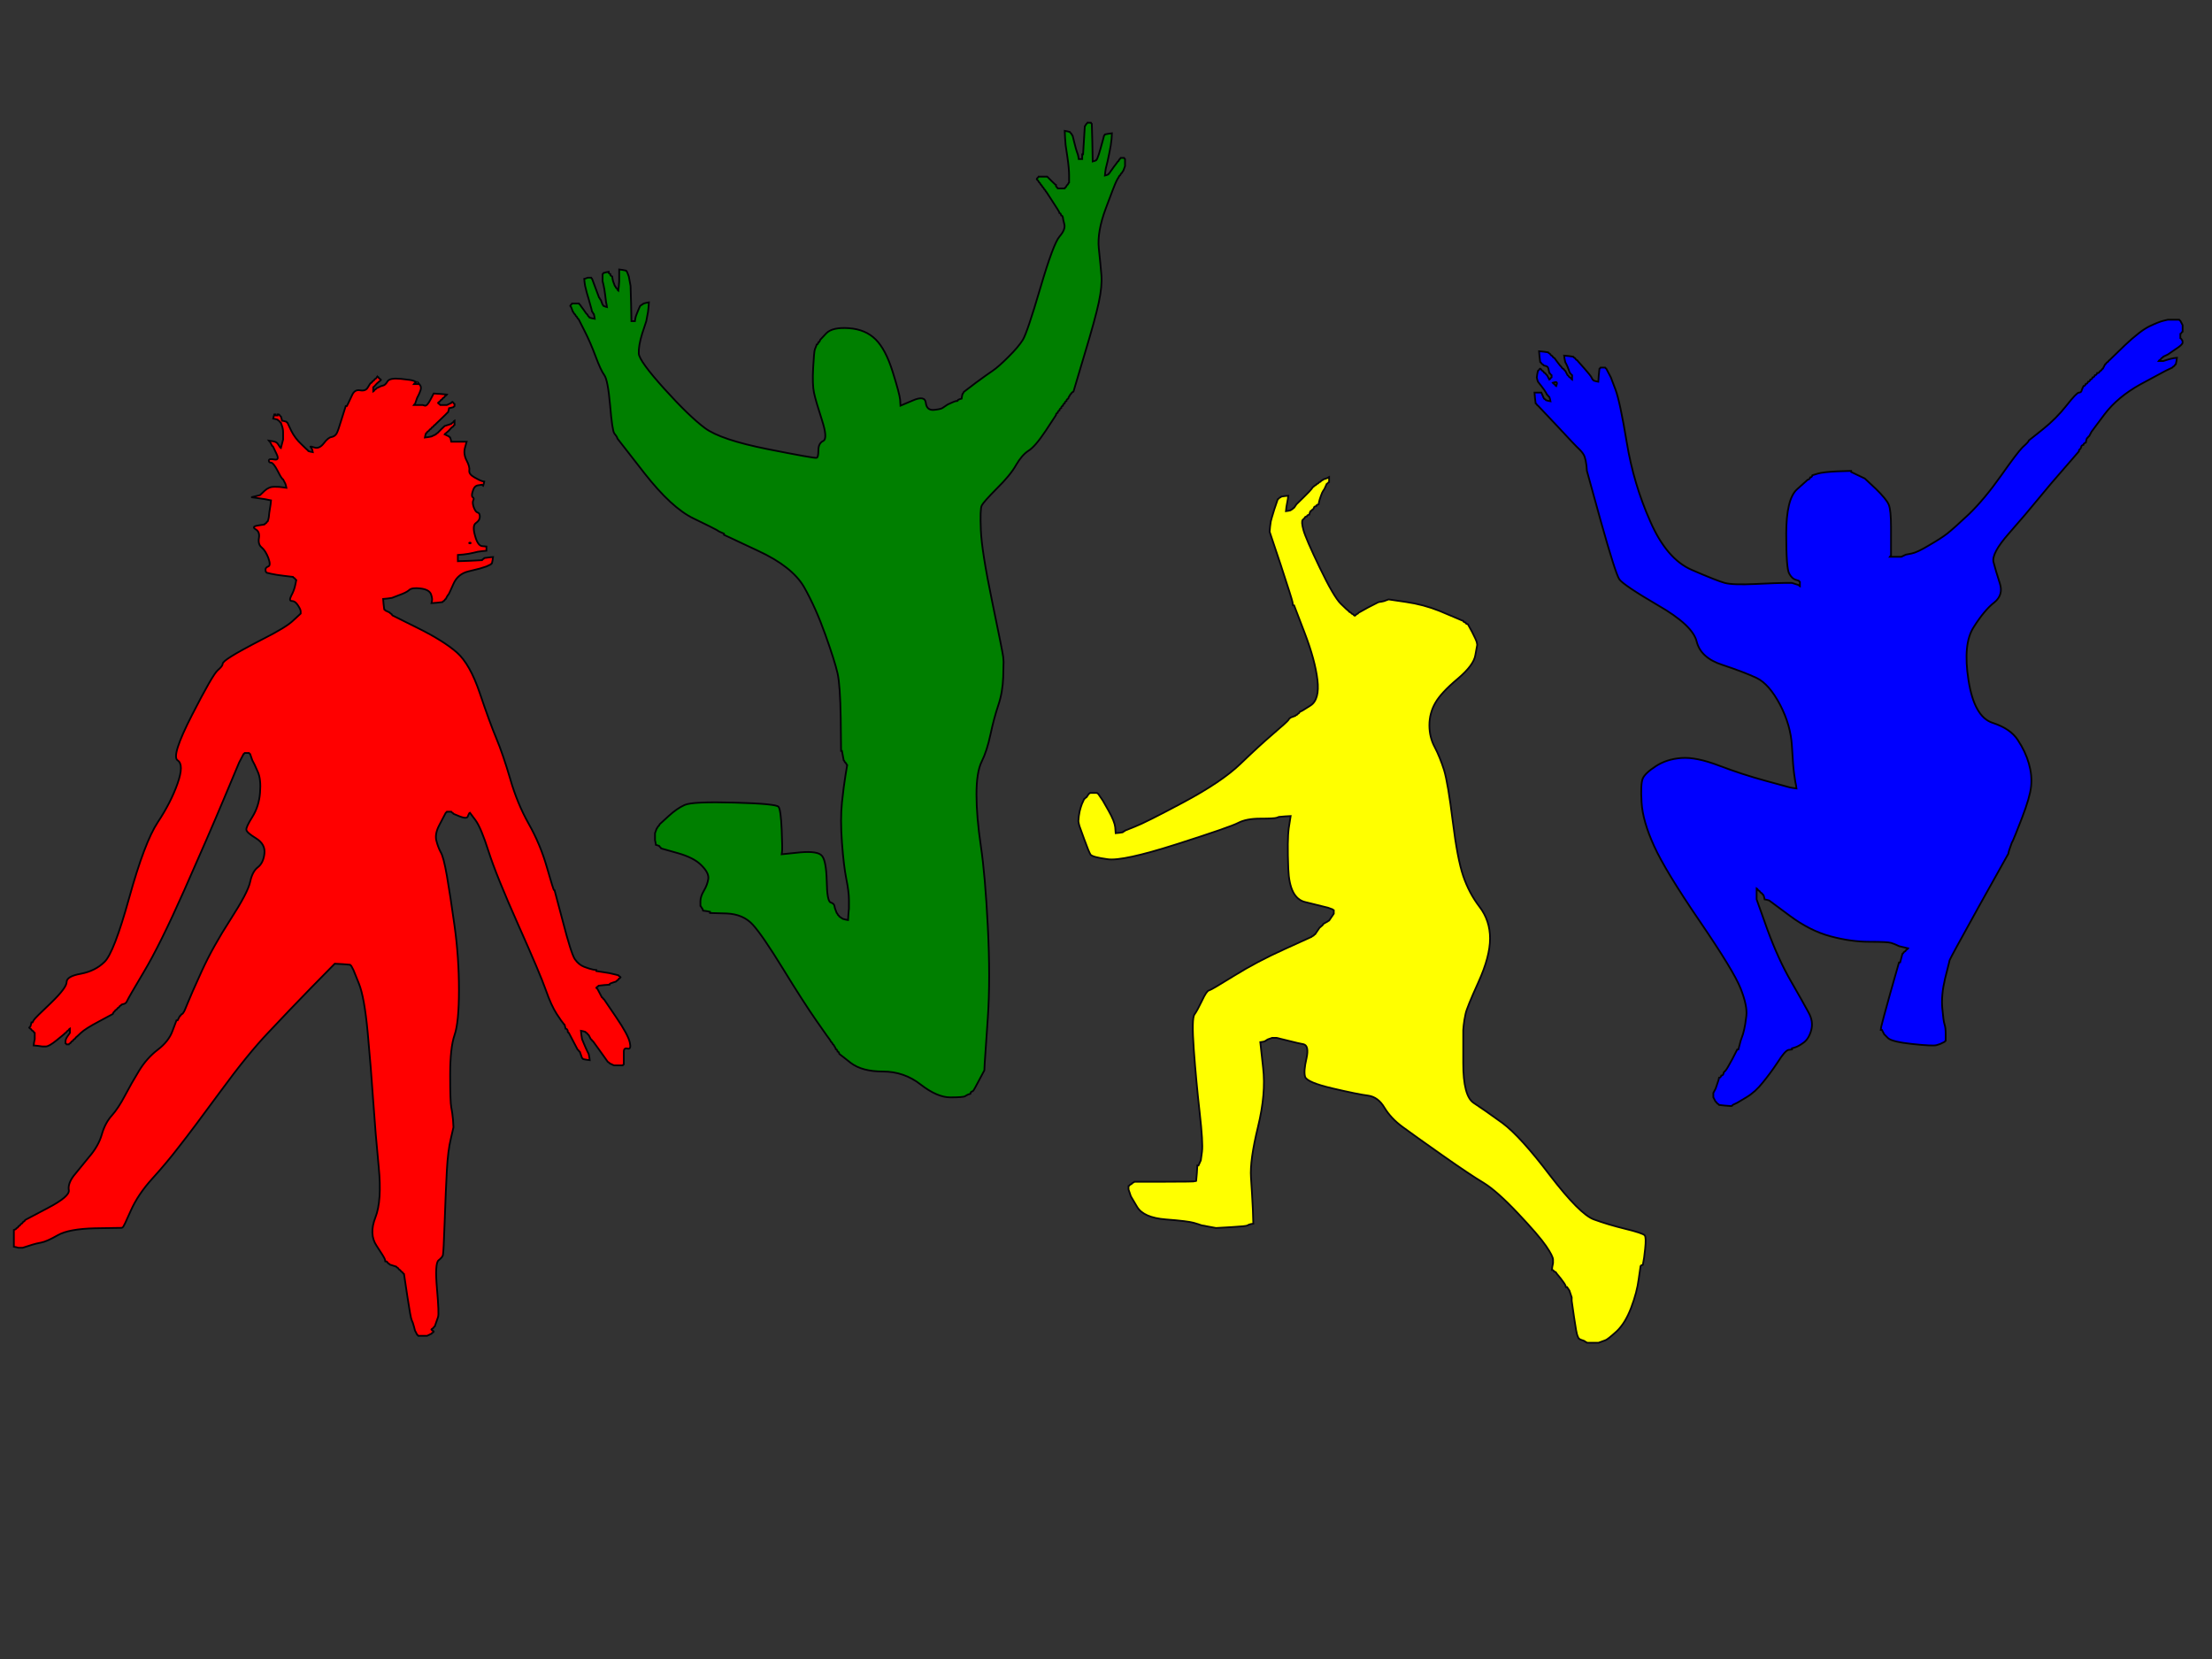
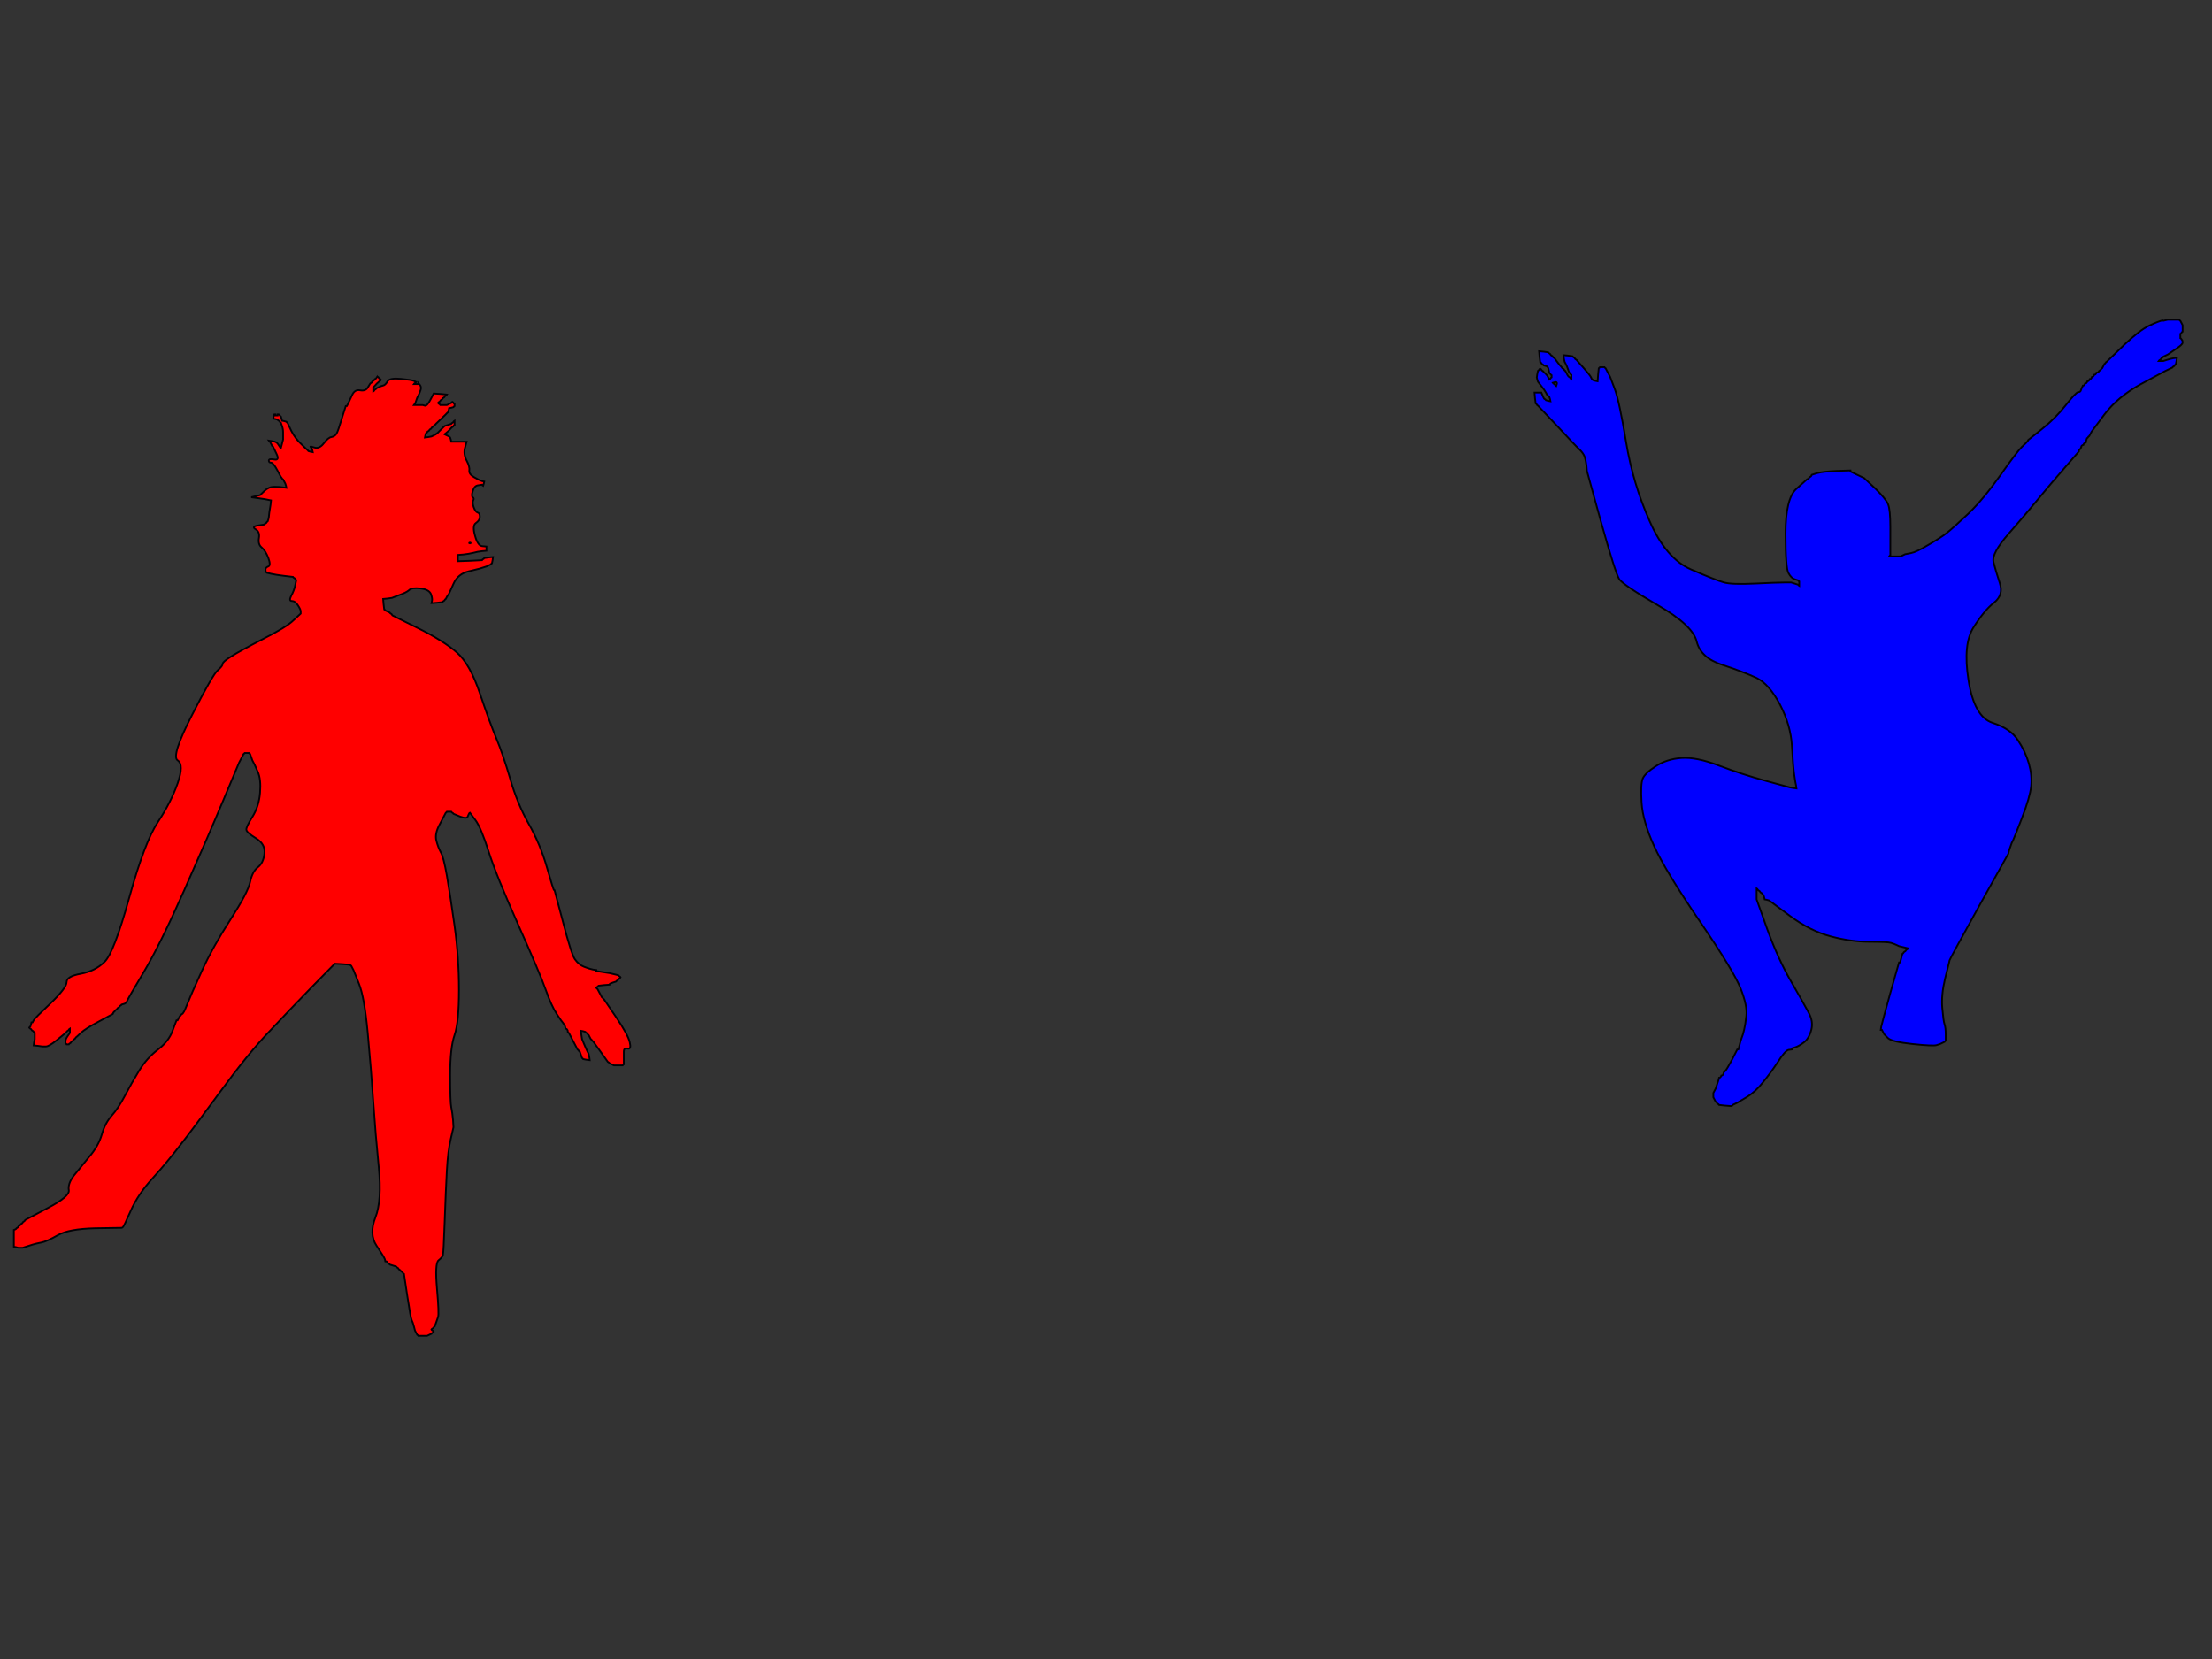
<svg xmlns="http://www.w3.org/2000/svg" width="640" height="480">
  <rect width="100%" height="100%" fill="#333333" stroke="none" />
  <title>children playing</title>
  <g>
    <title>Layer 1</title>
-     <path d="m314.53,35.704l0.101,-0.204l0.506,0l0.505,0l0.101,0.204l0.152,0.136l0.152,5.436l0.101,5.436l0.505,-0.136l0.506,-0.204l0.101,-0.204l0.152,-0.136l0.253,-0.68l0.253,-0.68l0.506,-1.699q0.505,-1.699 0.758,-2.718l0.253,-1.019l0.152,-0.136l0.101,-0.204l1.011,-0.204l1.011,-0.136l-0.101,1.699q-0.152,1.699 -0.657,4.077l-0.506,2.378l-0.253,1.019l-0.253,1.019l-0.152,1.019l-0.101,1.019l0.506,-0.136l0.505,-0.204l0.101,-0.204l0.152,-0.136l0.152,-0.136l0.101,-0.204l0.101,-0.204l0.152,-0.136l0.859,-1.223q0.91,-1.155 1.011,-1.359l0.152,-0.136l0.152,-0.136l0.101,-0.204l0.101,-0.204l0.152,-0.136l0.152,-0.136l0.101,-0.204l0.505,0l0.506,0l0.101,0.204l0.152,0.136l0,1.019l0,1.019l-0.253,0.68l-0.253,0.68l-0.152,0.136l-0.101,0.204l-0.101,0.204l-0.152,0.136l-0.152,0.136l-0.101,0.204l-0.101,0.204l-0.152,0.136l-0.152,0.136l-0.101,0.204l-0.101,0.204q-0.152,0.136 -0.657,1.155q-0.506,1.019 -3.033,7.814q-2.528,6.795 -2.022,11.552q0.506,4.757 0.758,7.814q0.253,3.058 -0.758,7.814q-1.011,4.757 -4.196,15.289l-3.134,10.533l-0.253,0.136l-0.253,0.204l-0.101,0.204l-0.152,0.136l-0.152,0.136l-0.101,0.204l-0.101,0.204q-0.152,0.136 -0.303,0.476l-0.101,0.34l-0.253,0.136q-0.253,0.204 -0.253,0.408l0,0.136l-0.253,0.136q-0.253,0.204 -0.253,0.408l0,0.136l-0.253,0.136q-0.253,0.204 -0.253,0.408l0,0.136l-0.253,0.136q-0.253,0.204 -0.253,0.408l0,0.136l-0.253,0.136q-0.253,0.204 -0.253,0.408l0,0.136l-0.253,0.136q-0.253,0.204 -0.253,0.408l0,0.136l-0.253,0.136q-0.253,0.204 -0.253,0.408l0,0.136l-3.033,4.621q-3.033,4.553 -4.954,5.708q-1.87,1.223 -3.539,4.077q-1.618,2.922 -5.561,6.795q-3.892,3.941 -4.398,4.96q-0.506,1.019 -0.253,7.135q0.253,6.116 3.286,20.725q3.033,14.61 3.185,15.969l0.101,1.359l-0.101,4.417q-0.152,4.417 -1.415,8.154q-1.264,3.737 -2.275,8.494q-1.011,4.757 -2.528,7.814q-1.517,3.058 -1.517,9.513q0,6.455 1.264,14.949q1.264,8.494 2.022,23.443q0.758,14.949 0,26.161q-0.758,11.212 -0.91,13.251l-0.101,2.039l-1.517,2.854q-1.517,2.922 -1.769,3.126l-0.253,0.136l-0.101,0q-0.152,0 -0.303,0.34l-0.101,0.34l-0.506,0.136q-0.505,0.204 -1.011,0.544q-0.505,0.34 -4.297,0.34q-3.791,0 -8.594,-3.737q-4.802,-3.737 -10.869,-3.737q-6.066,0 -9.352,-2.514l-3.286,-2.582l-0.101,-0.34q-0.152,-0.34 -0.303,-0.34l-0.101,0l-0.101,-0.34q-0.152,-0.34 -0.303,-0.34l-0.101,0l-0.101,-0.34q-0.152,-0.34 -0.303,-0.476l-0.101,-0.204l-0.101,-0.204l-0.152,-0.136l-0.152,-0.136l-0.101,-0.204l-0.101,-0.204l-0.152,-0.136l-0.152,-0.136l-0.101,-0.204l-0.101,-0.204q-0.152,-0.136 -3.943,-5.572q-3.791,-5.436 -9.706,-15.085q-5.965,-9.717 -8.745,-12.775q-2.78,-3.058 -7.583,-3.262l-4.802,-0.136l0,-0.136l0,-0.204l-1.011,-0.204l-1.011,-0.136l-0.101,-0.34l-0.152,-0.34l-0.152,-0.136l-0.101,-0.204l-0.101,-0.204l-0.152,-0.136l0,-1.359q0,-1.359 1.011,-3.058q1.011,-1.699 1.264,-3.398q0.253,-1.699 -1.921,-3.873q-2.123,-2.242 -6.926,-3.601l-4.802,-1.359l-0.101,-0.204l-0.152,-0.136l-0.152,-0.136l-0.101,-0.204l-0.506,-0.204l-0.506,-0.136l-0.101,-0.68l-0.152,-0.68l0,-1.019l0,-1.019l0.253,-0.679l0.253,-0.68l0.152,-0.136l0.101,-0.204l0.101,-0.204l0.152,-0.136l0.152,-0.136l0.101,-0.204l0.101,-0.204l0.152,-0.136l2.376,-2.174q2.426,-2.242 4.701,-3.262q2.275,-1.019 14.407,-0.68q12.132,0.34 12.739,1.223q0.657,0.815 0.91,6.591q0.253,5.776 0.101,6.455l-0.101,0.68l5.308,-0.544q5.308,-0.476 6.42,1.087q1.163,1.495 1.314,7.271q0.101,5.776 1.112,6.116q1.011,0.34 1.112,1.019l0.152,0.68l0.253,0.68l0.253,0.68l0.152,0.136l0.101,0.204l0.101,0.204l0.152,0.136l0.152,0.136l0.101,0.204l0.506,0.34l0.505,0.34l0.758,0.204l0.758,0.136l0.101,-1.699l0.152,-1.699l0,-2.378q0,-2.378 -0.758,-6.116q-0.758,-3.737 -1.264,-10.533q-0.506,-6.795 0,-11.552q0.506,-4.757 1.011,-7.814l0.506,-3.058l-0.152,-0.136l-0.101,-0.204l-0.101,-0.204l-0.152,-0.136l-0.152,-0.136l-0.101,-0.204l-0.101,-0.204l-0.152,-0.136l-0.253,-1.359l-0.253,-1.359l-0.152,0l-0.101,0l-0.101,-9.513q-0.152,-9.513 -0.91,-12.911q-0.758,-3.398 -3.539,-11.212q-2.78,-7.814 -6.167,-13.794q-3.437,-5.912 -13.295,-10.465l-9.857,-4.621l0,-0.136l0,-0.204l-0.758,-0.34l-0.758,-0.34l-0.506,-0.34q-0.506,-0.34 -6.824,-3.398q-6.319,-3.058 -14.154,-13.047l-7.835,-10.057l-0.101,-0.34q-0.152,-0.34 -0.809,-1.155q-0.607,-0.883 -1.213,-8.154q-0.657,-7.339 -1.668,-8.698q-1.011,-1.359 -2.528,-5.436q-1.517,-4.077 -3.185,-7.339l-1.618,-3.194l-0.101,-0.204l-0.152,-0.136l-0.152,-0.136l-0.101,-0.204l-0.101,-0.204l-0.152,-0.136l-0.152,-0.136l-0.101,-0.204l-0.101,-0.204l-0.152,-0.136l-0.152,-0.136l-0.101,-0.204l-0.101,-0.204l-0.152,-0.136l-0.253,-0.68l-0.253,-0.68l-0.152,-0.136l-0.101,-0.204l0.101,-0.204l0.152,-0.136l0.152,-0.136l0.101,-0.204l1.011,0l1.011,0l0.101,0.204l0.152,0.136l0.152,0.136l0.101,0.204l0.758,1.019q0.758,1.019 0.859,1.223l0.152,0.136l0.152,0.136l0.101,0.204l0.101,0.204l0.152,0.136l0.152,0.136l0.101,0.204l0.758,0.204l0.758,0.136l-0.101,-0.68l-0.152,-0.68l-0.152,-0.136l-0.101,-0.204l-0.101,-0.204l-0.152,-0.136l-0.253,-1.019q-0.253,-1.019 -0.758,-2.718l-0.506,-1.699l-0.253,-1.019l-0.253,-1.019l-0.152,-1.019l-0.101,-1.019l0.506,-0.136l0.506,-0.204l0.506,0l0.506,0l0.101,0.204l0.152,0.136l0.253,0.68l0.253,0.68l0.506,1.359q0.506,1.359 0.758,2.039l0.253,0.68l0.152,0.136l0.101,0.204l0.101,0.204l0.152,0.136l0.253,0.68l0.253,0.68l0.152,0.136l0.101,0.204l0.506,0.204l0.506,0.136l-0.101,-0.68l-0.152,-0.68l-0.253,-2.039q-0.253,-2.039 -0.506,-3.058l-0.253,-1.019l0,-1.019l0,-1.019l0.152,-0.136l0.101,-0.204l0.758,-0.204l0.758,-0.136l0,0.136l0,0.204l0.253,0.204l0.253,0.136l0,0.136l0,0.204l0.253,0.204l0.253,0.136l0.101,0.68l0.152,0.68l0.253,0.68l0.253,0.68l0.152,0.136l0.101,0.204l0.101,0.204l0.152,0.136l0.152,0.136l0.101,0.204l0.101,0.204l0.152,0.136l0.152,-1.359l0.101,-1.359l0,-1.699l0,-1.699l1.011,0.136l1.011,0.204l0.101,0.204l0.152,0.136l0.253,0.68l0.253,0.68l0.253,1.359l0.253,1.359l0.152,5.096l0.101,5.096l0.506,0l0.506,0l0.101,-0.68l0.152,-0.68l0.253,-0.68q0.253,-0.68 0.607,-1.495l0.404,-0.883l0.506,-0.34l0.506,-0.34l0.758,-0.204l0.758,-0.136l-0.101,1.359l-0.152,1.359l-0.253,1.359l-0.253,1.359l-1.163,3.533q-1.112,3.601 -1.011,5.844q0.152,2.174 7.38,10.193q7.178,7.95 11.728,11.348q4.55,3.398 18.198,6.116q13.649,2.718 14.154,2.514q0.506,-0.136 0.506,-2.174q0,-2.039 1.415,-2.718q1.365,-0.68 -0.404,-6.116q-1.769,-5.436 -2.275,-7.814q-0.506,-2.378 -0.253,-7.135q0.253,-4.757 0.505,-5.436q0.253,-0.68 0.404,-1.019l0.101,-0.34l0.101,0q0.152,0 0.303,-0.34l0.101,-0.34l0.101,0q0.152,0 0.303,-0.34l0.101,-0.34l1.769,-1.903q1.769,-1.835 6.572,-1.495q4.802,0.34 7.734,3.262q2.881,2.854 4.903,9.309q2.022,6.455 2.174,8.154l0.101,1.699l3.539,-1.495q3.539,-1.563 3.791,0.68q0.253,2.174 2.275,2.039q2.022,-0.204 2.528,-0.544l0.506,-0.34l0.505,-0.34l0.506,-0.34l0.758,-0.34l0.758,-0.34l0.505,-0.204l0.506,-0.136l0.101,0l0.152,0l0.152,-0.136l0.101,-0.204l0.505,-0.204l0.506,-0.136l0.101,-0.68l0.152,-0.68l0.152,-0.136l0.101,-0.204l0.101,-0.204l0.152,-0.136l3.387,-2.582q3.437,-2.514 4.954,-3.534q1.517,-1.019 4.448,-3.941q2.881,-2.854 4.145,-4.893q1.264,-2.039 5.055,-14.949q3.791,-12.911 5.561,-14.949q1.769,-2.039 1.415,-3.534q-0.404,-1.563 -0.404,-1.767l0,-0.136l-0.101,-0.34q-0.152,-0.34 -0.303,-0.34l-0.101,0l-0.101,-0.34q-0.152,-0.34 -0.303,-0.34l-0.101,0l-0.101,-0.34q-0.152,-0.34 -1.921,-3.058l-1.769,-2.718l-0.152,-0.136l-0.101,-0.204l-0.101,-0.204l-0.152,-0.136l-0.152,-0.136l-0.101,-0.204l-0.101,-0.204l-0.152,-0.136l-0.152,-0.136l-0.101,-0.204l-0.101,-0.204l-0.152,-0.136l-0.152,-0.136l-0.101,-0.204l-0.101,-0.204l-0.152,-0.136l-0.152,-0.136l-0.101,-0.204l-0.101,-0.204l-0.152,-0.136l-0.152,-0.136l-0.101,-0.204l0.101,-0.204l0.152,-0.136l0.152,-0.136l0.101,-0.204l1.264,0l1.264,0l1.011,1.019q1.011,1.019 1.264,1.223l0.253,0.136l0,0.136l0,0.204l0.101,0.204l0.152,0.136l0.152,0.136l0.101,0.204l1.011,0l1.011,0l0.101,-0.204l0.152,-0.136l0.152,-0.136l0.101,-0.204l0.101,-0.204l0.152,-0.136l0.152,-0.136l0.101,-0.204l0.101,-0.204l0.152,-0.136l0,-2.039q0,-2.039 -0.506,-5.436l-0.506,-3.398l-0.152,-2.039l-0.101,-2.039l0.758,0.136l0.758,0.204l0.101,0.204l0.152,0.136l0.152,0.136l0.101,0.204l0.101,0.204l0.152,0.136l0.505,2.039q0.506,2.039 0.758,2.718l0.253,0.68l0.152,0.68l0.101,0.68l0.506,0l0.505,0l0,-0.68l0,-0.68l0.101,0l0.152,0l0.253,-4.077l0.253,-4.077l0.152,-0.136l0.101,-0.204l0.101,-0.204l0.152,-0.136l0.152,-0.136z" stroke-width="0.5px" stroke="#020106" fill-rule="evenodd" fill="#007f00" id="svg_2" />
    <path d="m109.069,109.121l0.191,-0.121l0.191,0.121l0.127,0.182l0.127,0.182l0.191,0.121l0.191,0.121l0.127,0.182l-0.127,0.182l-0.191,0.121l-0.827,0.728q-0.763,0.789 -0.89,0.97l-0.191,0.121l0,0.607l0,0.607l0.191,-0.121l0.127,-0.182l0.127,-0.182l0.191,-0.121l0.191,-0.121l0.127,-0.182l0.636,-0.303l0.636,-0.303l0.636,-0.182q0.636,-0.121 1.272,-1.213q0.636,-1.031 3.816,-0.728q3.18,0.303 3.816,0.607l0.636,0.303l-0.127,0.182l-0.191,0.121l-0.191,0.121l-0.127,0.182l0.636,0l0.636,0l0,-0.182l0,-0.121l0.509,0.607q0.445,0.607 0.127,1.516q-0.318,0.91 -0.636,1.516l-0.318,0.607l-0.318,0.91l-0.318,0.91l-0.191,0.121l-0.127,0.182l0.636,0l0.636,0l0.636,0l0.636,0l0.636,0.182q0.636,0.121 1.59,-1.698l0.954,-1.82l1.908,0.121l1.908,0.182l-0.127,0.182l-0.191,0.121l-0.191,0.121l-0.127,0.182l-0.127,0.182l-0.191,0.121l-0.191,0.121l-0.127,0.182l-0.127,0.182l-0.191,0.121l-0.191,0.121l-0.127,0.182l-0.127,0.182l-0.191,0.121l-0.191,0.121l-0.127,0.182l0.127,0.182l0.191,0.121l0.191,0.121l0.127,0.182l0.954,0l0.954,0l0.636,-0.303l0.636,-0.303l0.127,-0.182l0.191,-0.121l0.191,0.121l0.127,0.182l0.127,0.182l0.191,0.121l0,0.303l0,0.303l-0.191,0.121l-0.127,0.182l-0.636,0.182l-0.636,0.121l-0.127,0.607l-0.191,0.607l-0.191,0.121q-0.127,0.182 -1.717,1.698l-1.59,1.516l-0.127,0.182l-0.191,0.121l-0.191,0.121l-0.127,0.182l-0.127,0.182l-0.191,0.121l-0.191,0.121l-0.127,0.182l-0.127,0.182l-0.191,0.121l-0.191,0.121l-0.127,0.182l-0.127,0.182l-0.191,0.121l-0.191,0.121l-0.127,0.182l-0.127,0.182l-0.191,0.121l-0.191,0.607l-0.127,0.607l0.954,-0.121l0.954,-0.182l0.636,-0.303l0.636,-0.303l0.127,-0.182l0.191,-0.121l0.191,-0.121q0.127,-0.182 1.081,-1.092l0.954,-0.91l0.954,-0.303l0.954,-0.303l0.127,-0.182l0.191,-0.121l0.191,-0.121l0.127,-0.182l0.127,-0.182l0.191,-0.121l0,0.607l0,0.607l-0.191,0.121l-0.127,0.182l-0.127,0.182l-0.191,0.121l-0.191,0.121q-0.127,0.182 -0.89,0.971l-0.827,0.728l-0.191,0.121l-0.127,0.182l0.636,0.303l0.636,0.303l0.127,0.182l0.191,0.121l0.191,0.607l0.127,0.607l2.226,0l2.226,0l-0.509,1.82q-0.445,1.82 0.509,3.639q0.954,1.82 0.763,2.911q-0.127,1.031 1.463,1.941q1.59,0.91 2.226,1.092l0.636,0.121l-0.127,0.607l-0.191,0.607l-0.191,-0.121l-0.127,-0.182l-1.145,0.182q-1.081,0.121 -1.526,1.638q-0.509,1.516 0,1.82q0.445,0.303 0.127,0.91q-0.318,0.607 0.127,1.941q0.509,1.395 1.145,1.577q0.636,0.121 0.636,1.213q0,1.031 -1.145,1.82q-1.081,0.728 -0.254,3.639q0.763,2.851 2.035,3.033l1.272,0.121l0,0.607l0,0.607l-1.272,0.121l-1.272,0.182l-1.272,0.303q-1.272,0.303 -2.862,0.485l-1.59,0.121l0,0.91l0,0.91l3.498,-0.121l3.498,-0.182l0.127,-0.182l0.191,-0.121l0.191,-0.121l0.127,-0.182l1.272,-0.182l1.272,-0.121l-0.127,0.91l-0.191,0.91l-0.191,0.121l-0.127,0.182l-0.636,0.303l-0.636,0.303l-0.954,0.303l-0.954,0.303l-3.18,0.789q-3.18,0.728 -4.451,3.639q-1.272,2.851 -1.399,3.033q-0.191,0.121 -0.509,0.728l-0.318,0.607l-0.191,0.121l-0.127,0.182l-0.127,0.182l-0.191,0.121l-0.191,0.121l-0.127,0.182l-1.59,0.182l-1.59,0.121l0.127,-0.607q0.191,-0.607 -0.254,-1.941q-0.509,-1.395 -3.052,-1.698q-2.544,-0.303 -3.307,0.485q-0.827,0.728 -2.925,1.456l-2.035,0.789l-1.272,0.182l-1.272,0.121l0.127,1.516l0.191,1.516l0.191,0.121l0.127,0.182l0.636,0.303l0.636,0.303l0.127,0.182l0.191,0.121l0.191,0.121l0.127,0.182l0.127,0.182l0.191,0.121l7.313,3.639q7.313,3.639 11.129,6.975q3.816,3.336 6.677,11.828q2.862,8.492 4.769,13.041q1.908,4.549 4.006,11.707q2.035,7.097 5.342,12.98q3.37,5.944 5.278,12.616q1.908,6.672 2.099,6.672l0.127,0l2.417,9.098q2.353,9.098 3.434,10.797q1.145,1.638 2.734,2.244q1.59,0.607 2.544,0.789l0.954,0.121l0,0.121l0,0.182l1.908,0.303l1.908,0.303l1.272,0.303l1.272,0.303l0.127,0.182l0.191,0.121l0.191,0.121l0.127,0.182l-0.127,0.182l-0.191,0.121l-0.191,0.121l-0.127,0.182l-0.127,0.182l-0.191,0.121l-0.191,0.121l-0.127,0.182l-0.954,0.303q-0.954,0.303 -0.954,0.485l0,0.121l-1.59,0.121l-1.59,0.182l-0.127,0.182l-0.191,0.121l-0.191,0.121l-0.127,0.182l0.127,0.182l0.191,0.121l0.318,0.607l0.318,0.607l0.318,0.607l0.318,0.607l0.191,0.121l0.127,0.182l0.127,0.182l0.191,0.121l3.498,5.156q3.498,5.156 3.943,7.279q0.509,2.123 -0.636,1.82q-1.081,-0.303 -1.081,0.91l0,1.213l0,1.213l0,1.213l-0.191,0.121l-0.127,0.182l-1.272,0l-1.272,0l-0.636,-0.303l-0.636,-0.303l-0.127,-0.182l-0.191,-0.121l-0.191,-0.121q-0.127,-0.182 -2.162,-3.033l-2.099,-2.911l-0.191,-0.121l-0.127,-0.182l-0.127,-0.182l-0.191,-0.121l-0.318,-0.607l-0.318,-0.607l-0.191,-0.121l-0.127,-0.182l-0.127,-0.182l-0.191,-0.121l-0.191,-0.121l-0.127,-0.182l-0.636,-0.182l-0.636,-0.121l0.127,1.213l0.191,1.213l0.636,1.516q0.636,1.516 0.954,2.123l0.318,0.607l0.191,0.91l0.127,0.91l-0.954,-0.121l-0.954,-0.182l-0.127,-0.182l-0.191,-0.121l-0.318,-0.91l-0.318,-0.91l-0.191,-0.121l-0.127,-0.182l-0.127,-0.182l-0.191,-0.121l-0.318,-0.607q-0.318,-0.607 -1.272,-2.426l-0.954,-1.82l-0.191,-0.121l-0.127,-0.182l0,-0.182l0,-0.121l-0.127,-0.303q-0.191,-0.303 -0.382,-0.303l-0.127,0l-0.127,-0.607l-0.191,-0.607l-0.191,-0.121l-0.127,-0.182l-0.127,-0.182q-0.191,-0.121 -1.781,-2.548q-1.59,-2.426 -3.18,-6.975q-1.59,-4.549 -7.949,-18.803q-6.359,-14.254 -8.585,-21.23q-2.226,-6.975 -3.816,-9.098l-1.59,-2.123l-0.191,0.121q-0.127,0.182 -0.445,0.97q-0.318,0.728 -2.226,0l-1.908,-0.789l-0.127,-0.182l-0.191,-0.121l-0.191,-0.121l-0.127,-0.182l-0.636,0l-0.636,0l-0.127,0.182l-0.191,0.121l-0.318,0.607l-0.318,0.607l-1.272,2.426q-1.272,2.426 -0.827,4.367q0.509,2.002 1.272,3.397q0.827,1.334 1.781,6.793q0.954,5.459 2.226,14.557q1.272,9.098 1.272,18.5q0,9.402 -1.272,13.041q-1.272,3.639 -1.272,11.525q0,7.885 0.318,9.402q0.318,1.516 0.509,3.639l0.127,2.123l-0.763,3.336q-0.827,3.336 -1.145,9.098q-0.318,5.762 -0.636,14.861q-0.318,9.098 -0.509,9.705q-0.127,0.607 -1.272,1.516q-1.081,0.91 -0.445,8.189q0.636,7.279 0.318,8.189q-0.318,0.91 -0.636,1.82l-0.318,0.91l-0.191,0.121l-0.127,0.182l-0.127,0.182l-0.191,0.121l-0.191,0.121l-0.127,0.182l0.127,0.182l0.191,0.121l0.191,0.121l0.127,0.182l-0.127,0.182l-0.191,0.121l-0.191,0.121l-0.127,0.182l-0.636,0.303l-0.636,0.303l-1.272,0l-1.272,0l-0.127,-0.182l-0.191,-0.121l-0.318,-0.607l-0.318,-0.607l-0.318,-1.213q-0.318,-1.213 -0.636,-1.82q-0.318,-0.607 -1.272,-6.975l-0.954,-6.369l-0.191,-0.121l-0.127,-0.182l-0.127,-0.182l-0.191,-0.121l-0.191,-0.121l-0.127,-0.182l-0.127,-0.182l-0.191,-0.121l-0.191,-0.121l-0.127,-0.182l-0.127,-0.182l-0.191,-0.121l-0.191,-0.121l-0.127,-0.182l-0.954,-0.303l-0.954,-0.303l-0.127,-0.182l-0.191,-0.121l-0.191,-0.121l-0.127,-0.182l-0.127,-0.182l-0.191,-0.121l-0.191,0l-0.127,0l-0.127,-0.607q-0.191,-0.607 -2.417,-3.943q-2.226,-3.336 -0.318,-8.189q1.908,-4.852 0.954,-14.557q-0.954,-9.705 -1.59,-19.107q-0.636,-9.402 -1.59,-19.713q-0.954,-10.311 -2.544,-14.254l-1.59,-3.943l-0.318,-0.607l-0.318,-0.607l-0.191,-0.121l-0.127,-0.182l-2.226,-0.182l-2.226,-0.121l-6.677,6.793q-6.677,6.854 -12.528,13.102q-5.914,6.187 -13.99,17.226q-8.14,11.1 -11.828,15.771q-3.625,4.731 -7.758,9.28q-4.134,4.549 -6.232,9.28q-2.035,4.671 -2.353,4.852l-0.318,0.121l-7.631,0.121q-7.631,0.182 -10.811,2.002q-3.18,1.82 -4.769,2.123q-1.59,0.303 -2.544,0.607l-0.954,0.303l-0.954,0.303l-0.954,0.303l-0.636,0l-0.636,0l-0.636,-0.182l-0.636,-0.121l0,-2.426l0,-2.426l0.318,-0.121l0.318,-0.182l0.127,-0.182l0.191,-0.121l0.191,-0.121l0.127,-0.182l0.127,-0.182l0.191,-0.121l0.191,-0.121l0.127,-0.182l0.127,-0.182l0.191,-0.121l0.191,-0.121l0.127,-0.182l0.127,-0.182l0.191,-0.121l0.191,-0.121l0.127,-0.182l0.127,-0.182q0.191,-0.121 6.55,-3.457q6.359,-3.336 6.041,-5.156q-0.318,-1.82 1.399,-4.125q1.781,-2.244 4.451,-5.459q2.734,-3.154 3.688,-6.49q0.954,-3.336 2.862,-5.459q1.908,-2.123 3.816,-5.762q1.908,-3.639 4.134,-7.279q2.226,-3.639 5.405,-6.066q3.18,-2.426 4.261,-5.459l1.145,-3.033l0.127,0l0.191,0l0.318,-0.607l0.318,-0.607l0.191,-0.121l0.127,-0.182l0.127,-0.182l0.191,-0.121l0.191,-0.121l0.127,-0.182l0.127,-0.182q0.191,-0.121 1.145,-2.548q0.954,-2.426 4.134,-9.402q3.18,-6.975 8.267,-14.861q5.087,-7.885 5.723,-10.918q0.636,-3.033 2.226,-4.246q1.59,-1.213 1.908,-3.943q0.318,-2.73 -2.417,-4.428q-2.671,-1.638 -2.798,-2.426q-0.191,-0.728 1.717,-3.761q1.908,-3.033 2.226,-6.975q0.318,-3.943 -0.636,-6.066l-0.954,-2.123l-0.318,-0.607l-0.318,-0.607l-0.318,-0.91l-0.318,-0.91l-0.191,-0.121l-0.127,-0.182l-0.636,0l-0.636,0l-0.127,0.182l-0.191,0.121l-0.318,0.607l-0.318,0.607l-0.318,0.607l-0.318,0.607l-4.451,10.615q-4.451,10.615 -11.447,26.385q-6.995,15.77 -11.637,23.534q-4.579,7.703 -4.897,8.492q-0.318,0.728 -0.954,0.849l-0.636,0.182l-0.127,0.182l-0.191,0.121l-0.191,0.121l-0.127,0.182l-0.127,0.182l-0.191,0.121l-0.191,0.121l-0.127,0.182l-0.127,0.182l-0.191,0.121l-0.191,0.121l-0.127,0.182l-0.127,0.182l-0.191,0.121l-0.191,0.303l-0.127,0.303l-3.943,2.123q-4.006,2.123 -5.278,3.336q-1.272,1.213 -1.463,1.334l-0.127,0.182l-0.127,0.182l-0.191,0.121l-0.191,0.121l-0.127,0.182l-0.127,0.182l-0.191,0.121l-0.191,0.121l-0.127,0.182l-0.127,0.182l-0.191,0.121l-0.191,0.121l-0.127,0.182l-0.318,0l-0.318,0l-0.127,-0.182l-0.191,-0.121l0,-0.607q0,-0.607 0.636,-1.516l0.636,-0.91l0,-0.607l0,-0.607l-0.191,0.121l-0.127,0.182l-0.127,0.182l-0.191,0.121l-0.191,0.121l-0.127,0.182l-0.127,0.182l-0.191,0.121l-0.191,0.121l-0.127,0.182l-2.226,1.82q-2.226,1.82 -3.18,1.82l-0.954,0l-1.272,-0.182l-1.272,-0.121l0.127,-0.91l0.191,-0.91l0,-0.91l0,-0.91l-0.191,-0.121l-0.127,-0.182l-0.127,-0.182l-0.191,-0.121l-0.191,-0.121l-0.127,-0.182l-0.127,-0.182l-0.191,-0.121l-0.191,-0.121l-0.127,-0.182l0.127,-0.182l0.191,-0.121l0.191,-0.607l0.127,-0.607l0.127,0l0.191,0l0.318,-0.607q0.318,-0.607 4.96,-4.974q4.579,-4.428 4.579,-6.066q0,-1.698 4.134,-2.426q4.134,-0.789 6.804,-3.397q2.734,-2.548 7.186,-18.621q4.451,-16.074 8.267,-21.836q3.816,-5.762 5.723,-11.221q1.908,-5.459 0,-6.672q-1.908,-1.213 4.134,-13.041q6.041,-11.828 7.504,-13.041q1.399,-1.213 1.399,-1.82q0,-0.607 2.417,-2.123q2.353,-1.516 9.157,-5.034q6.868,-3.457 8.903,-5.459l2.099,-1.941l0,-0.607q0,-0.607 -0.827,-1.82q-0.763,-1.213 -1.717,-1.213q-0.954,0 -0.191,-1.516q0.827,-1.516 1.145,-3.033l0.318,-1.516l-0.191,-0.121l-0.127,-0.182l-0.127,-0.182l-0.191,-0.121l-0.191,-0.121l-0.127,-0.182l-2.544,-0.303q-2.544,-0.303 -3.816,-0.607l-1.272,-0.303l-0.127,-0.182q-0.191,-0.121 -0.191,-0.728q0,-0.607 0.827,-0.91q0.763,-0.303 0,-2.426q-0.827,-2.123 -1.908,-3.033q-1.145,-0.91 -0.827,-2.73q0.318,-1.82 -0.954,-2.548q-1.272,-0.789 0.636,-1.092l1.908,-0.303l0.127,-0.182l0.191,-0.121l0.191,-0.121l0.127,-0.182l0.127,-0.182l0.191,-0.121l0.191,-0.607l0.127,-0.607l0.127,-1.213l0.191,-1.213l0.191,-1.213l0.127,-1.213l-0.636,-0.121q-0.636,-0.182 -2.862,-0.485l-2.226,-0.303l1.272,-0.303l1.272,-0.303l1.272,-1.213q1.272,-1.213 2.862,-1.213q1.59,0 2.544,0.182l0.954,0.121l-0.127,-0.607l-0.191,-0.607l-0.318,-0.607l-0.318,-0.607l-0.191,-0.121l-0.127,-0.182l-0.127,-0.182q-0.191,-0.121 -1.272,-2.244q-1.145,-2.123 -1.781,-2.123q-0.636,0 -0.636,-0.607q0,-0.607 1.59,-0.303q1.59,0.303 0.636,-1.638l-0.954,-2.002l-0.127,-0.182l-0.191,-0.121l-0.318,-0.607l-0.318,-0.607l-0.191,-0.121l-0.127,-0.182l1.145,0.182q1.081,0.121 1.526,0.849q0.509,0.789 0.636,0.97l0.191,0.121l0.318,-1.213l0.318,-1.213l0,-0.607l0,-0.607l0,-0.91q0,-0.91 -0.318,-1.82l-0.318,-0.91l-0.191,-0.121l-0.127,-0.182l-0.127,-0.182l-0.191,-0.121l-0.191,-0.121l-0.127,-0.182l-0.636,-0.182l-0.636,-0.121l0.127,-0.607l0.191,-0.607l0.191,0l0.127,0l0,0.121l0,0.182l0.318,0l0.318,0l0,-0.182l0,-0.121l0.127,0l0.191,0l0.191,0.121l0.127,0.182l0.127,0.182l0.191,0.121l0.191,0.607l0.127,0.607l0.636,0.121l0.636,0.182l0.127,0.182l0.191,0.121l1.081,2.305q1.145,2.244 2.925,3.882q1.717,1.698 1.908,1.82l0.127,0.182l0.636,0.182l0.636,0.121l-0.127,-0.607q-0.191,-0.607 -0.509,-0.91q-0.318,-0.303 1.145,0.182q1.399,0.425 2.671,-1.213q1.272,-1.698 2.226,-1.82q0.954,-0.182 1.463,-0.97q0.445,-0.728 1.526,-4.367l1.145,-3.639l0.127,0l0.191,0l0.318,-0.607q0.318,-0.607 1.145,-2.426q0.763,-1.82 2.353,-1.516q1.59,0.303 2.226,-0.789l0.636,-1.031l0.127,-0.182l0.191,-0.121l0.191,-0.121l0.127,-0.182l0.127,-0.182l0.191,-0.121l0.191,-0.121l0.127,-0.182l0.127,-0.182l0.191,-0.121l0.191,-0.121l0.127,-0.182l0.127,-0.182zm26.709,47.918q0.191,-0.121 0.382,0q0.127,0.182 -0.191,0.182q-0.318,0 -0.191,-0.182z" stroke-width="0.5px" stroke="#020106" fill-rule="evenodd" fill="#ff0000" id="svg_5" />
-     <path d="m625.898,92.815l1.318,-0.315l1.648,0l1.648,0l0.132,0.189l0.198,0.126l0.329,0.629l0.33,0.629l0,0.944l0,0.944l-0.198,0.126l-0.132,0.189l-0.132,0.189l-0.198,0.126l0,0.629l0,0.629l0.198,0.126l0.132,0.189l0.132,0.189q0.198,0.126 0.198,0.755q0,0.629 -2.175,2.014l-2.109,1.447l-0.659,0.315l-0.659,0.315l-0.132,0.189l-0.198,0.126l-0.198,0.126l-0.132,0.189l-0.132,0.189l-0.198,0.126l-0.198,0.126l-0.132,0.189l0.659,0l0.659,0l0.989,-0.315q0.989,-0.315 1.977,-0.503l0.989,-0.126l-0.132,0.944l-0.198,0.944l-0.198,0.126l-0.132,0.189l-0.132,0.189l-0.198,0.126l-0.198,0.126l-0.132,0.189l-0.659,0.315l-0.659,0.315l-0.659,0.315q-0.659,0.315 -7.25,3.902q-6.59,3.65 -10.413,8.685l-3.757,5.035l-0.33,0.629l-0.33,0.629l-0.198,0.126l-0.132,0.189l-0.132,0.189l-0.198,0.126l-0.198,0.629l-0.132,0.629l-0.33,0.126q-0.329,0.189 -0.329,0.378l0,0.126l-0.33,0.126q-0.329,0.189 -0.329,0.378l0,0.126l-0.132,0.315l-0.198,0.315l-0.198,0.126l-0.132,0.189l0,0.189l0,0.126l-4.086,4.72q-4.152,4.72 -7.645,8.999q-3.427,4.216 -8.568,10.069q-5.075,5.79 -4.416,8.307q0.659,2.517 1.779,5.979q1.186,3.461 -1.582,5.664q-2.834,2.203 -5.932,7.111q-3.163,4.846 -1.516,15.355q1.648,10.573 6.92,12.335q5.272,1.699 7.381,5.035q2.175,3.273 3.164,6.734q0.989,3.461 0.659,6.608q-0.329,3.147 -2.636,9.125q-2.307,5.979 -2.636,6.608l-0.33,0.629l-0.33,0.944l-0.329,0.944l-0.198,0.629l-0.132,0.629l-8.436,15.104q-8.37,15.104 -8.568,15.733l-0.132,0.629l-1.186,4.72q-1.12,4.72 -0.791,8.496q0.33,3.776 0.659,4.72q0.33,0.944 0.33,2.832l0,1.888l-0.198,0.126l-0.132,0.189l-0.659,0.315l-0.659,0.315l-0.989,0.315q-0.989,0.315 -6.92,-0.315q-5.931,-0.629 -7.118,-1.699l-1.12,-1.133l-0.33,-0.629l-0.33,-0.629l-0.198,0l-0.132,0l0.132,-0.944q0.198,-0.944 2.636,-9.754l2.504,-8.811l0.132,0l0.198,0l0.329,-1.259l0.33,-1.259l0.198,-0.126l0.132,-0.189l0.132,-0.189l0.198,-0.126l0.198,-0.126l0.132,-0.189l0.132,-0.189l0.198,-0.126l0.198,-0.126l0.132,-0.189l-1.318,-0.315l-1.318,-0.315l-0.659,-0.315q-0.659,-0.315 -1.648,-0.629q-0.989,-0.315 -6.261,-0.315q-5.272,0 -11.204,-1.573q-5.931,-1.573 -11.863,-5.979l-5.932,-4.405l-0.659,-0.189l-0.659,-0.126l-0.132,-0.629l-0.198,-0.629l-0.198,-0.126l-0.132,-0.189l-0.132,-0.189l-0.198,-0.126l-0.198,-0.126l-0.132,-0.189l-0.132,-0.189l-0.198,-0.126l-0.198,-0.126l-0.132,-0.189l-0.132,-0.189l-0.198,-0.126l0,1.573l0,1.573l3.098,8.685q3.163,8.622 6.788,14.915q3.625,6.293 5.075,8.999q1.516,2.643 0.857,5.16q-0.659,2.517 -2.175,3.65q-1.45,1.07 -2.438,1.385l-0.989,0.315l0,0.189l0,0.126l-0.989,0.126q-0.989,0.189 -3.097,3.524q-2.175,3.272 -4.35,5.916q-2.109,2.706 -4.745,4.279l-2.636,1.573l-0.659,0.315l-0.659,0.315l-0.132,0.189l-0.198,0.126l-0.198,0l-0.132,0l-1.648,-0.126l-1.648,-0.189l-0.132,-0.189l-0.198,-0.126l-0.198,-0.126l-0.132,-0.189l-0.132,-0.189l-0.198,-0.126l-0.329,-0.629l-0.33,-0.629l0,-0.629l0,-0.629l0.33,-0.629l0.329,-0.629l0.33,-0.944q0.33,-0.944 0.527,-1.573l0.132,-0.629l0.132,0q0.198,0 0.395,-0.315l0.132,-0.315l0.132,0q0.198,0 0.395,-0.315l0.132,-0.315l0,-0.126q0,-0.189 0.527,-0.629q0.461,-0.503 1.977,-3.335l1.45,-2.832l0.132,0l0.198,0l0.33,-1.259l0.329,-1.259l0.329,-0.944l0.329,-0.944l0.33,-1.259q0.329,-1.259 0.659,-4.091q0.329,-2.832 -1.648,-7.867q-1.977,-5.035 -11.863,-19.509q-9.886,-14.474 -13.181,-21.712q-3.295,-7.237 -3.625,-12.586q-0.329,-5.349 0.329,-6.923q0.659,-1.573 3.757,-3.587q3.163,-2.077 7.447,-2.391q4.284,-0.315 10.874,2.203q6.59,2.517 13.511,4.405l6.92,1.888l0.989,0.189l0.989,0.126l-0.132,-0.944l-0.198,-0.944l-0.33,-2.203q-0.33,-2.203 -0.659,-8.181q-0.33,-5.979 -3.427,-11.957q-3.163,-5.979 -6.788,-7.741q-3.625,-1.699 -9.886,-3.776q-6.261,-2.014 -7.447,-6.734q-1.12,-4.72 -11.204,-10.51q-10.018,-5.853 -11.204,-7.552q-1.12,-1.762 -5.272,-16.551l-4.086,-14.789l-0.132,-1.573q-0.198,-1.573 -0.527,-2.517q-0.329,-0.944 -1.45,-2.077q-1.186,-1.07 -6.59,-6.923l-5.47,-5.79l-0.198,-0.126l-0.132,-0.189l-0.132,-0.189l-0.198,-0.126l-0.198,-1.573l-0.132,-1.573l0.989,0l0.989,0l0.329,0.755q0.329,0.818 0.461,1.007l0.198,0.126l0.198,0.126l0.132,0.189l0.659,0.189l0.659,0.126l-0.132,-0.629l-0.198,-0.629l-0.198,-0.126l-0.132,-0.189l-0.132,-0.189l-0.198,-0.126l-0.33,-0.629q-0.33,-0.629 -1.318,-1.888l-0.989,-1.259l-0.198,-0.629l-0.132,-0.629l0.132,-0.944l0.198,-0.944l0.198,-0.126l0.132,-0.189l0.132,-0.189l0.198,-0.126l0.198,0.126l0.132,0.189l0.132,0.189q0.198,0.126 0.395,0.252l0.132,0.189l0.132,0.189l0.198,0.126l0.198,0.126l0.132,0.189l0.132,0.189l0.198,0.126l0.329,0.629l0.329,0.629l0.198,-0.126l0.132,-0.189l0.132,-0.189l0.198,-0.126l0,-0.315l0,-0.315l-0.198,-0.126l-0.132,-0.189l-0.132,-0.189l-0.198,-0.126l-0.198,-0.944q-0.132,-0.944 -0.791,-1.07l-0.659,-0.189l-0.132,-0.189l-0.198,-0.126l-0.198,-0.126l-0.132,-0.189l-0.132,-0.189l-0.198,-0.126l-0.198,-1.573l-0.132,-1.573l1.318,0.126l1.318,0.189l0.132,0.189l0.198,0.126l0.198,0.126l0.132,0.189l0.132,0.189l0.198,0.126l0.198,0.126l0.132,0.189l0.132,0.189l0.198,0.126l0.198,0.126l0.132,0.189l0.791,1.07q0.857,1.133 1.054,1.259l0.132,0.189l0.132,0.189l0.198,0.126l0.198,0.126l0.132,0.189l0.132,0.189l0.198,0.126l0.33,0.629l0.329,0.629l0.198,0.126l0.132,0.189l0.132,0.189l0.198,0.126l0.198,0.126l0.132,0.189l0.132,0.189l0.198,0.126l0,-0.629l0,-0.629l-0.198,-0.126l-0.132,-0.189l-0.132,-0.189l-0.198,-0.126l-0.33,-0.944q-0.329,-0.944 -0.659,-1.573l-0.33,-0.629l-0.198,-0.944l-0.132,-0.944l1.318,0.126l1.318,0.189l0.132,0.189l0.198,0.126l0.198,0.126l0.132,0.189l0.132,0.189l0.198,0.126l0.198,0.126l0.132,0.189l1.845,2.077q1.779,2.014 2.109,2.643l0.33,0.629l0.198,0.126l0.132,0.189l0.659,0.189l0.659,0.126l0.132,-1.888l0.198,-1.888l0.198,-0.126l0.132,-0.189l0.659,0l0.659,0l0.132,0.189l0.198,0.126l0.329,0.629l0.33,0.629l0.33,0.629l0.329,0.629l1.318,3.461q1.318,3.461 3.295,15.418q1.977,11.957 6.788,22.781q4.745,10.887 11.995,14.034q7.25,3.147 9.556,3.776q2.307,0.629 8.897,0.315q6.591,-0.315 8.568,-0.315l1.977,0l0.989,0.315l0.989,0.315l0.132,0.189l0.198,0.126l0,-0.629l0,-0.629l-0.198,-0.126l-0.132,-0.189l-0.989,-0.315q-0.989,-0.315 -1.779,-1.762q-0.857,-1.385 -0.857,-11.454q0,-10.069 3.097,-12.901l3.164,-2.832l0.132,0q0.198,0 0.395,-0.315l0.132,-0.315l0.132,0q0.198,0 0.395,-0.315l0.132,-0.315l1.648,-0.503q1.648,-0.441 5.602,-0.629l3.954,-0.126l0,0.126l0,0.189l0.659,0.315l0.659,0.315l0.659,0.315l0.659,0.315l0.659,0.315l0.659,0.315l3.163,2.958q3.098,3.021 3.757,4.594q0.659,1.573 0.659,6.608q0,5.035 0,6.608l0,1.573l-0.198,0.126l-0.132,0.189l1.648,0l1.648,0l0.659,-0.315l0.659,-0.315l1.648,-0.315q1.648,-0.315 5.075,-2.391q3.493,-2.014 5.272,-3.398q1.845,-1.447 6.327,-5.664q4.416,-4.279 9.227,-11.076q4.745,-6.734 6.195,-8.181q1.516,-1.385 1.714,-1.699l0.132,-0.315l3.954,-3.147q3.954,-3.147 6.92,-6.923q2.966,-3.776 3.625,-3.776q0.659,0 0.791,-0.629q0.198,-0.629 0.395,-0.944l0.132,-0.315l0.132,0q0.198,0 0.396,-0.315l0.132,-0.315l0.132,0q0.198,0 0.395,-0.315l0.132,-0.315l0.132,0q0.198,0 0.395,-0.315l0.132,-0.315l0.132,0q0.198,0 0.395,-0.315l0.132,-0.315l0.132,0q0.198,0 0.395,-0.315l0.132,-0.315l0.132,0q0.198,0 0.396,-0.315l0.132,-0.315l0.132,0l0.198,0l0.198,-0.126l0.132,-0.189l0.132,-0.189l0.198,-0.126l0.198,-0.126l0.132,-0.189l0.132,-0.189l0.198,-0.126l0.329,-0.629l0.33,-0.629l0.198,-0.126l0.132,-0.189l0.132,-0.189l0.198,-0.126l0.198,-0.126l0.132,-0.189l0.132,-0.189l0.198,-0.126l4.416,-4.279q4.482,-4.216 7.118,-5.475q2.636,-1.259 3.954,-1.573zm-176.494,18.124l-0.132,-0.189l0.659,-0.189q0.659,-0.126 0.527,0.503l-0.198,0.629l-0.198,-0.126l-0.132,-0.189l-0.132,-0.189l-0.198,-0.126l-0.198,-0.126z" stroke-width="0.5px" stroke="#020106" fill-rule="evenodd" fill="#0000ff" id="svg_6" />
-     <path d="m383.539,138.496l0.675,-0.248l0.135,-0.149l0.203,-0.099l0,0.743l0,0.743l-0.203,0.099l-0.135,0.149l-0.135,0.149l-0.203,0.099l-0.337,0.743l-0.337,0.743l-0.337,0.496q-0.337,0.496 -0.675,1.487l-0.338,0.991l-0.202,0.743l-0.135,0.743l-0.338,0.099q-0.337,0.149 -0.337,0.297l0,0.099l-0.338,0.099q-0.337,0.149 -0.337,0.297l0,0.099l-0.135,0.248l-0.202,0.248l-0.203,0.099l-0.135,0.149l-0.135,0.149l-0.202,0.099l-0.203,0.496l-0.135,0.496l-0.337,0.099q-0.338,0.149 -0.338,0.297l0,0.099l-0.337,0.099q-0.338,0.149 -0.338,0.297l0,0.099l-0.54,0.496q-0.472,0.496 0.203,2.973q0.675,2.478 4.724,10.902q4.049,8.424 6.074,10.407q2.025,1.982 2.227,2.081l0.135,0.149l0.135,0.149l0.203,0.099l0.202,0.099l0.135,0.149l0.135,0.149l0.202,0.099l0.203,0.099l0.135,0.149l0.135,0.149l0.202,0.099l0.203,-0.099l0.135,-0.149l0.135,-0.149l0.202,-0.099l0.202,-0.099l0.135,-0.149l0.135,-0.149l0.203,-0.099l2.497,-1.388q2.565,-1.338 2.902,-1.487l0.337,-0.099l0.675,-0.099l0.675,-0.149l0.675,-0.248l0.675,-0.248l5.062,0.743q5.062,0.743 9.651,2.577q4.522,1.883 5.399,2.28q0.81,0.347 1.147,0.496l0.337,0.099l0,0.099q0,0.149 0.338,0.297l0.337,0.099l0,0.099q0,0.149 0.337,0.297l0.338,0.099l1.215,2.23q1.147,2.23 1.35,2.973l0.135,0.743l-0.54,2.973q-0.472,2.973 -5.197,6.938q-4.724,3.964 -6.411,6.938q-1.687,2.973 -1.687,6.442q0,3.469 1.552,6.343q1.485,2.825 2.7,6.64q1.147,3.865 2.497,14.767q1.35,10.902 3.037,15.858q1.687,4.955 4.724,8.92q3.037,3.964 3.037,9.168q0,5.203 -3.374,12.637q-3.375,7.433 -3.712,9.168l-0.337,1.734l-0.203,1.487l-0.135,1.487l0,9.515q0,9.564 3.037,11.546q3.037,1.982 8.301,5.798q5.197,3.865 13.768,15.164q8.639,11.249 12.688,12.736q4.049,1.487 9.111,2.726q5.062,1.239 5.602,1.883q0.472,0.595 0.135,3.816q-0.337,3.221 -0.54,3.964l-0.135,0.743l-0.337,0.099q-0.337,0.149 -0.337,0.297l0,0.099l-0.54,3.717q-0.472,3.717 -2.16,8.177q-1.687,4.46 -4.184,6.839q-2.565,2.329 -3.24,2.577l-0.675,0.248l-0.675,0.248l-0.675,0.248l-1.687,0l-1.687,0l-0.135,-0.149l-0.203,-0.099l-0.202,-0.099l-0.135,-0.149l-0.675,-0.248l-0.675,-0.248l-0.135,-0.149l-0.202,-0.099l-0.337,-0.743q-0.338,-0.743 -1.012,-5.451l-0.675,-4.708l0,-0.496l0,-0.496l-0.337,-0.991l-0.337,-0.991l-0.337,-0.496l-0.338,-0.496l-0.203,0l-0.135,0l-0.135,-0.496q-0.203,-0.496 -1.35,-1.982l-1.215,-1.487l-0.135,-0.248q-0.202,-0.248 -0.405,-0.248l-0.135,0l-0.135,-0.248q-0.202,-0.248 -0.405,-0.248l-0.135,0l0.135,-0.991l0.203,-0.991l0,-0.991q0,-0.991 -2.025,-3.964q-2.025,-2.973 -8.099,-9.415q-6.074,-6.442 -9.921,-8.821q-3.914,-2.329 -12.013,-8.028q-8.099,-5.699 -11.473,-8.177q-3.375,-2.478 -5.264,-5.6q-1.822,-3.072 -4.724,-3.469q-2.835,-0.347 -10.258,-2.081q-7.424,-1.734 -7.964,-3.37q-0.472,-1.586 0.405,-5.302q0.81,-3.717 -0.877,-4.113l-1.687,-0.347l-1.012,-0.248l-1.012,-0.248l-1.012,-0.248l-1.012,-0.248l-1.012,-0.248l-1.012,-0.248l-0.675,0l-0.675,0l-0.675,0.248l-0.675,0.248l-0.135,0.149l-0.202,0.099l-0.202,0.099l-0.135,0.149l-0.675,0.149l-0.675,0.099l0.81,7.433q0.877,7.433 -1.485,17.096q-2.362,9.663 -2.025,14.619q0.337,4.956 0.54,9.168l0.135,4.212l-0.675,0.099q-0.675,0.149 -1.012,0.396q-0.338,0.248 -4.724,0.496l-4.387,0.248l-1.35,-0.248l-1.35,-0.248l-0.675,-0.149l-0.675,-0.099l-0.337,-0.099q-0.337,-0.149 -2.025,-0.644q-1.687,-0.496 -8.099,-0.991q-6.411,-0.496 -8.301,-3.618l-1.822,-3.072l-0.337,-0.991l-0.337,-0.991l0,-0.496l0,-0.496l0.202,-0.099l0.135,-0.149l0.135,-0.149l0.202,-0.099l0.203,-0.099l0.135,-0.149l0.135,-0.149l0.202,-0.099l0.202,-0.099l0.135,-0.149l8.774,0q8.774,0 8.909,-0.149l0.203,-0.099l0.202,-2.23l0.135,-2.23l0.135,0l0.202,0l0.337,-0.743l0.337,-0.743l0.337,-2.478q0.337,-2.478 -0.675,-11.398q-1.012,-8.92 -1.687,-18.088q-0.675,-9.168 0.202,-10.258q0.81,-1.14 2.16,-3.964q1.35,-2.874 2.025,-2.973q0.675,-0.149 7.289,-4.262q6.547,-4.063 14.443,-7.631l7.964,-3.617l0.135,-0.149l0.203,-0.099l0.202,-0.099l0.135,-0.149l0.135,-0.149l0.202,-0.099l0.338,-0.496l0.337,-0.496l0.338,-0.496l0.337,-0.496l0.203,-0.099l0.135,-0.149l0.135,-0.149l0.203,-0.099l0.203,-0.248l0.135,-0.248l0.675,-0.396q0.675,-0.347 0.81,-0.496l0.203,-0.099l0.338,-0.496l0.337,-0.496l0.337,-0.496l0.337,-0.496l0,-0.496l0,-0.496l-0.202,-0.099l-0.135,-0.149l-0.675,-0.248l-0.675,-0.248l-1.012,-0.248q-1.012,-0.248 -5.602,-1.388q-4.522,-1.09 -4.859,-9.515q-0.337,-8.424 0.135,-11.893l0.54,-3.469l-1.687,0.099l-1.687,0.149l-0.675,0.248q-0.675,0.248 -4.724,0.248q-4.049,0 -6.411,1.239q-2.362,1.239 -17.885,6.194q-15.523,4.955 -19.909,4.311q-4.387,-0.595 -4.927,-1.338q-0.472,-0.743 -1.822,-4.46l-1.35,-3.717l-0.203,-0.743l-0.135,-0.743l0.135,-1.487q0.203,-1.487 0.54,-2.478l0.337,-0.991l0.337,-0.743l0.337,-0.743l0.203,-0.099l0.135,-0.149l0.135,-0.149l0.202,-0.099l0.337,-0.496l0.337,-0.496l0.202,-0.099l0.135,-0.149l1.012,0l1.012,0l0.135,0.149l0.202,0.099l0.337,0.496l0.337,0.496l0.337,0.496l0.337,0.496l1.687,2.973q1.687,2.973 1.89,4.708l0.135,1.734l1.012,-0.099l1.012,-0.149l0.135,-0.149l0.202,-0.099l0.202,-0.099l0.135,-0.149l2.835,-1.14q2.902,-1.09 14.038,-7.037q11.136,-5.947 16.535,-11.15q5.399,-5.203 9.448,-8.672q4.049,-3.469 4.387,-3.964l0.337,-0.496l0.202,-0.099l0.135,-0.149l0.675,-0.248l0.675,-0.248l0.135,-0.149l0.202,-0.099l0.203,-0.099l0.135,-0.149l0.135,-0.149l0.202,-0.099l0.203,-0.248l0.135,-0.248l0.135,0q0.202,0 2.902,-1.734q2.7,-1.734 2.025,-7.433q-0.675,-5.699 -3.712,-13.628l-3.037,-7.929l-0.203,0l-0.135,0l-0.135,-0.991q-0.202,-0.991 -3.374,-10.654l-3.239,-9.663l0.135,-1.487l0.203,-1.487l0.337,-1.239q0.337,-1.239 0.675,-2.23l0.337,-0.991l0.338,-0.991l0.337,-0.991l0.202,-0.099l0.135,-0.149l0.135,-0.149l0.202,-0.099l0.202,-0.099l0.135,-0.149l1.012,-0.149l1.012,-0.099l-0.135,0.991q-0.202,0.991 -0.405,2.23l-0.135,1.239l0.675,-0.099l0.675,-0.149l0.135,-0.149l0.203,-0.099l0.202,-0.099l0.135,-0.149l0.135,-0.149l0.203,-0.099l0.337,-0.496l0.337,-0.496l2.025,-1.982q2.025,-1.982 2.362,-2.478l0.337,-0.496l0.202,-0.099l0.135,-0.149l0.135,-0.149l0.202,-0.099l0.203,-0.099l0.135,-0.149l0.135,-0.149l0.202,-0.099l0.203,-0.099l0.135,-0.149l0.135,-0.149l0.202,-0.099l0.203,-0.099l0.135,-0.149l0.135,-0.149l0.203,-0.099l0.203,-0.099l0.135,-0.149l0.675,-0.248z" stroke-width="0.5px" stroke="#09070D" fill-rule="evenodd" fill="#ffff00" id="svg_1" />
+     <path d="m625.898,92.815l1.318,-0.315l1.648,0l1.648,0l0.132,0.189l0.198,0.126l0.329,0.629l0.33,0.629l0,0.944l0,0.944l-0.198,0.126l-0.132,0.189l-0.132,0.189l-0.198,0.126l0,0.629l0,0.629l0.198,0.126l0.132,0.189l0.132,0.189q0.198,0.126 0.198,0.755q0,0.629 -2.175,2.014l-2.109,1.447l-0.659,0.315l-0.659,0.315l-0.132,0.189l-0.198,0.126l-0.198,0.126l-0.132,0.189l-0.132,0.189l-0.198,0.126l-0.198,0.126l-0.132,0.189l0.659,0l0.659,0l0.989,-0.315q0.989,-0.315 1.977,-0.503l0.989,-0.126l-0.132,0.944l-0.198,0.944l-0.198,0.126l-0.132,0.189l-0.132,0.189l-0.198,0.126l-0.198,0.126l-0.132,0.189l-0.659,0.315l-0.659,0.315l-0.659,0.315q-0.659,0.315 -7.25,3.902q-6.59,3.65 -10.413,8.685l-3.757,5.035l-0.33,0.629l-0.33,0.629l-0.198,0.126l-0.132,0.189l-0.132,0.189l-0.198,0.126l-0.198,0.629l-0.132,0.629l-0.33,0.126q-0.329,0.189 -0.329,0.378l0,0.126l-0.33,0.126q-0.329,0.189 -0.329,0.378l0,0.126l-0.132,0.315l-0.198,0.315l-0.198,0.126l-0.132,0.189l0,0.189l0,0.126l-4.086,4.72q-4.152,4.72 -7.645,8.999q-3.427,4.216 -8.568,10.069q-5.075,5.79 -4.416,8.307q0.659,2.517 1.779,5.979q1.186,3.461 -1.582,5.664q-2.834,2.203 -5.932,7.111q-3.163,4.846 -1.516,15.355q1.648,10.573 6.92,12.335q5.272,1.699 7.381,5.035q2.175,3.273 3.164,6.734q0.989,3.461 0.659,6.608q-0.329,3.147 -2.636,9.125q-2.307,5.979 -2.636,6.608l-0.33,0.629l-0.33,0.944l-0.329,0.944l-0.198,0.629l-0.132,0.629l-8.436,15.104q-8.37,15.104 -8.568,15.733l-0.132,0.629l-1.186,4.72q-1.12,4.72 -0.791,8.496q0.33,3.776 0.659,4.72q0.33,0.944 0.33,2.832l0,1.888l-0.198,0.126l-0.132,0.189l-0.659,0.315l-0.659,0.315l-0.989,0.315q-0.989,0.315 -6.92,-0.315q-5.931,-0.629 -7.118,-1.699l-1.12,-1.133l-0.33,-0.629l-0.33,-0.629l-0.198,0l-0.132,0l0.132,-0.944q0.198,-0.944 2.636,-9.754l2.504,-8.811l0.132,0l0.198,0l0.329,-1.259l0.33,-1.259l0.198,-0.126l0.132,-0.189l0.132,-0.189l0.198,-0.126l0.198,-0.126l0.132,-0.189l0.132,-0.189l0.198,-0.126l0.198,-0.126l0.132,-0.189l-1.318,-0.315l-1.318,-0.315l-0.659,-0.315q-0.659,-0.315 -1.648,-0.629q-0.989,-0.315 -6.261,-0.315q-5.272,0 -11.204,-1.573q-5.931,-1.573 -11.863,-5.979l-5.932,-4.405l-0.659,-0.189l-0.659,-0.126l-0.132,-0.629l-0.198,-0.629l-0.198,-0.126l-0.132,-0.189l-0.132,-0.189l-0.198,-0.126l-0.198,-0.126l-0.132,-0.189l-0.132,-0.189l-0.198,-0.126l-0.198,-0.126l-0.132,-0.189l-0.132,-0.189l-0.198,-0.126l0,1.573l0,1.573l3.098,8.685q3.163,8.622 6.788,14.915q3.625,6.293 5.075,8.999q1.516,2.643 0.857,5.16q-0.659,2.517 -2.175,3.65q-1.45,1.07 -2.438,1.385l-0.989,0.315l0,0.189l0,0.126l-0.989,0.126q-0.989,0.189 -3.097,3.524q-2.175,3.272 -4.35,5.916q-2.109,2.706 -4.745,4.279l-2.636,1.573l-0.659,0.315l-0.659,0.315l-0.132,0.189l-0.198,0.126l-0.198,0l-0.132,0l-1.648,-0.126l-1.648,-0.189l-0.132,-0.189l-0.198,-0.126l-0.198,-0.126l-0.132,-0.189l-0.132,-0.189l-0.198,-0.126l-0.329,-0.629l-0.33,-0.629l0,-0.629l0,-0.629l0.33,-0.629l0.329,-0.629l0.33,-0.944q0.33,-0.944 0.527,-1.573l0.132,-0.629l0.132,0q0.198,0 0.395,-0.315l0.132,-0.315l0.132,0q0.198,0 0.395,-0.315l0.132,-0.315l0,-0.126q0,-0.189 0.527,-0.629q0.461,-0.503 1.977,-3.335l1.45,-2.832l0.132,0l0.198,0l0.33,-1.259l0.329,-1.259l0.329,-0.944l0.329,-0.944l0.33,-1.259q0.329,-1.259 0.659,-4.091q0.329,-2.832 -1.648,-7.867q-1.977,-5.035 -11.863,-19.509q-9.886,-14.474 -13.181,-21.712q-3.295,-7.237 -3.625,-12.586q-0.329,-5.349 0.329,-6.923q0.659,-1.573 3.757,-3.587q3.163,-2.077 7.447,-2.391q4.284,-0.315 10.874,2.203q6.59,2.517 13.511,4.405l6.92,1.888l0.989,0.189l0.989,0.126l-0.132,-0.944l-0.198,-0.944l-0.33,-2.203q-0.33,-2.203 -0.659,-8.181q-0.33,-5.979 -3.427,-11.957q-3.163,-5.979 -6.788,-7.741q-3.625,-1.699 -9.886,-3.776q-6.261,-2.014 -7.447,-6.734q-1.12,-4.72 -11.204,-10.51q-10.018,-5.853 -11.204,-7.552q-1.12,-1.762 -5.272,-16.551l-4.086,-14.789l-0.132,-1.573q-0.198,-1.573 -0.527,-2.517q-0.329,-0.944 -1.45,-2.077q-1.186,-1.07 -6.59,-6.923l-5.47,-5.79l-0.198,-0.126l-0.132,-0.189l-0.132,-0.189l-0.198,-0.126l-0.198,-1.573l-0.132,-1.573l0.989,0l0.989,0l0.329,0.755q0.329,0.818 0.461,1.007l0.198,0.126l0.198,0.126l0.132,0.189l0.659,0.189l0.659,0.126l-0.132,-0.629l-0.198,-0.629l-0.198,-0.126l-0.132,-0.189l-0.132,-0.189l-0.198,-0.126l-0.33,-0.629q-0.33,-0.629 -1.318,-1.888l-0.989,-1.259l-0.198,-0.629l-0.132,-0.629l0.132,-0.944l0.198,-0.944l0.198,-0.126l0.132,-0.189l0.132,-0.189l0.198,-0.126l0.198,0.126l0.132,0.189l0.132,0.189q0.198,0.126 0.395,0.252l0.132,0.189l0.132,0.189l0.198,0.126l0.198,0.126l0.132,0.189l0.132,0.189l0.198,0.126l0.329,0.629l0.329,0.629l0.198,-0.126l0.132,-0.189l0.132,-0.189l0.198,-0.126l0,-0.315l0,-0.315l-0.198,-0.126l-0.132,-0.189l-0.132,-0.189l-0.198,-0.126l-0.198,-0.944q-0.132,-0.944 -0.791,-1.07l-0.659,-0.189l-0.132,-0.189l-0.198,-0.126l-0.198,-0.126l-0.132,-0.189l-0.132,-0.189l-0.198,-0.126l-0.198,-1.573l-0.132,-1.573l1.318,0.126l1.318,0.189l0.132,0.189l0.198,0.126l0.198,0.126l0.132,0.189l0.132,0.189l0.198,0.126l0.198,0.126l0.132,0.189l0.132,0.189l0.198,0.126l0.198,0.126l0.132,0.189l0.791,1.07q0.857,1.133 1.054,1.259l0.132,0.189l0.132,0.189l0.198,0.126l0.198,0.126l0.132,0.189l0.132,0.189l0.198,0.126l0.33,0.629l0.329,0.629l0.132,0.189l0.132,0.189l0.198,0.126l0.198,0.126l0.132,0.189l0.132,0.189l0.198,0.126l0,-0.629l0,-0.629l-0.198,-0.126l-0.132,-0.189l-0.132,-0.189l-0.198,-0.126l-0.33,-0.944q-0.329,-0.944 -0.659,-1.573l-0.33,-0.629l-0.198,-0.944l-0.132,-0.944l1.318,0.126l1.318,0.189l0.132,0.189l0.198,0.126l0.198,0.126l0.132,0.189l0.132,0.189l0.198,0.126l0.198,0.126l0.132,0.189l1.845,2.077q1.779,2.014 2.109,2.643l0.33,0.629l0.198,0.126l0.132,0.189l0.659,0.189l0.659,0.126l0.132,-1.888l0.198,-1.888l0.198,-0.126l0.132,-0.189l0.659,0l0.659,0l0.132,0.189l0.198,0.126l0.329,0.629l0.33,0.629l0.33,0.629l0.329,0.629l1.318,3.461q1.318,3.461 3.295,15.418q1.977,11.957 6.788,22.781q4.745,10.887 11.995,14.034q7.25,3.147 9.556,3.776q2.307,0.629 8.897,0.315q6.591,-0.315 8.568,-0.315l1.977,0l0.989,0.315l0.989,0.315l0.132,0.189l0.198,0.126l0,-0.629l0,-0.629l-0.198,-0.126l-0.132,-0.189l-0.989,-0.315q-0.989,-0.315 -1.779,-1.762q-0.857,-1.385 -0.857,-11.454q0,-10.069 3.097,-12.901l3.164,-2.832l0.132,0q0.198,0 0.395,-0.315l0.132,-0.315l0.132,0q0.198,0 0.395,-0.315l0.132,-0.315l1.648,-0.503q1.648,-0.441 5.602,-0.629l3.954,-0.126l0,0.126l0,0.189l0.659,0.315l0.659,0.315l0.659,0.315l0.659,0.315l0.659,0.315l0.659,0.315l3.163,2.958q3.098,3.021 3.757,4.594q0.659,1.573 0.659,6.608q0,5.035 0,6.608l0,1.573l-0.198,0.126l-0.132,0.189l1.648,0l1.648,0l0.659,-0.315l0.659,-0.315l1.648,-0.315q1.648,-0.315 5.075,-2.391q3.493,-2.014 5.272,-3.398q1.845,-1.447 6.327,-5.664q4.416,-4.279 9.227,-11.076q4.745,-6.734 6.195,-8.181q1.516,-1.385 1.714,-1.699l0.132,-0.315l3.954,-3.147q3.954,-3.147 6.92,-6.923q2.966,-3.776 3.625,-3.776q0.659,0 0.791,-0.629q0.198,-0.629 0.395,-0.944l0.132,-0.315l0.132,0q0.198,0 0.396,-0.315l0.132,-0.315l0.132,0q0.198,0 0.395,-0.315l0.132,-0.315l0.132,0q0.198,0 0.395,-0.315l0.132,-0.315l0.132,0q0.198,0 0.395,-0.315l0.132,-0.315l0.132,0q0.198,0 0.395,-0.315l0.132,-0.315l0.132,0q0.198,0 0.396,-0.315l0.132,-0.315l0.132,0l0.198,0l0.198,-0.126l0.132,-0.189l0.132,-0.189l0.198,-0.126l0.198,-0.126l0.132,-0.189l0.132,-0.189l0.198,-0.126l0.329,-0.629l0.33,-0.629l0.198,-0.126l0.132,-0.189l0.132,-0.189l0.198,-0.126l0.198,-0.126l0.132,-0.189l0.132,-0.189l0.198,-0.126l4.416,-4.279q4.482,-4.216 7.118,-5.475q2.636,-1.259 3.954,-1.573zm-176.494,18.124l-0.132,-0.189l0.659,-0.189q0.659,-0.126 0.527,0.503l-0.198,0.629l-0.198,-0.126l-0.132,-0.189l-0.132,-0.189l-0.198,-0.126l-0.198,-0.126z" stroke-width="0.5px" stroke="#020106" fill-rule="evenodd" fill="#0000ff" id="svg_6" />
  </g>
</svg>